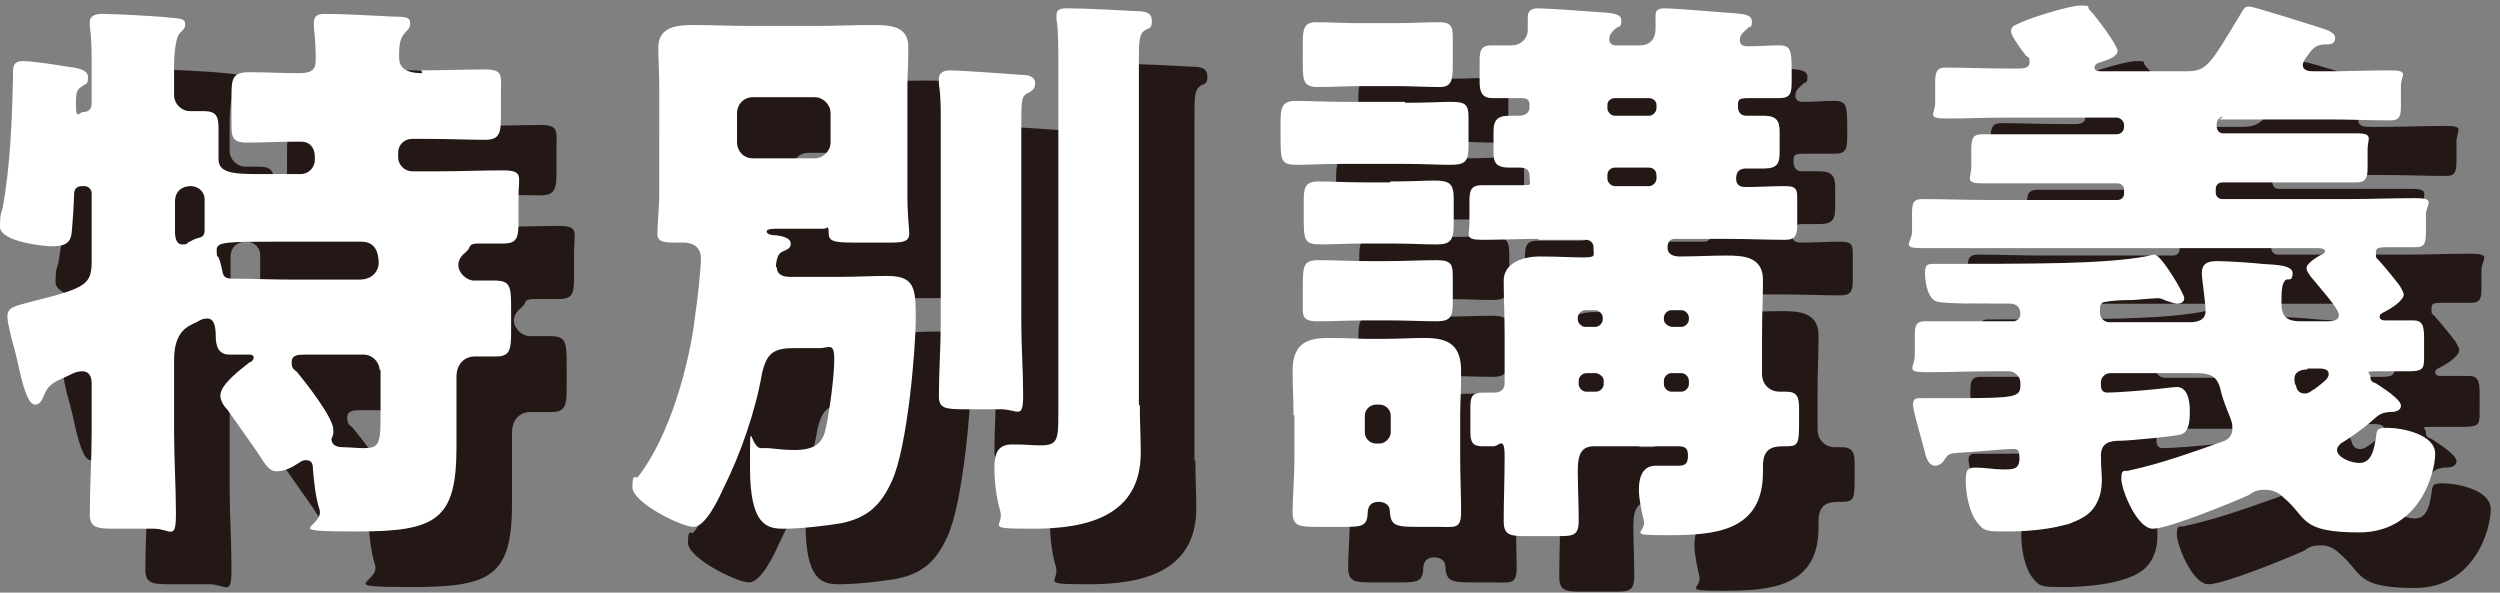
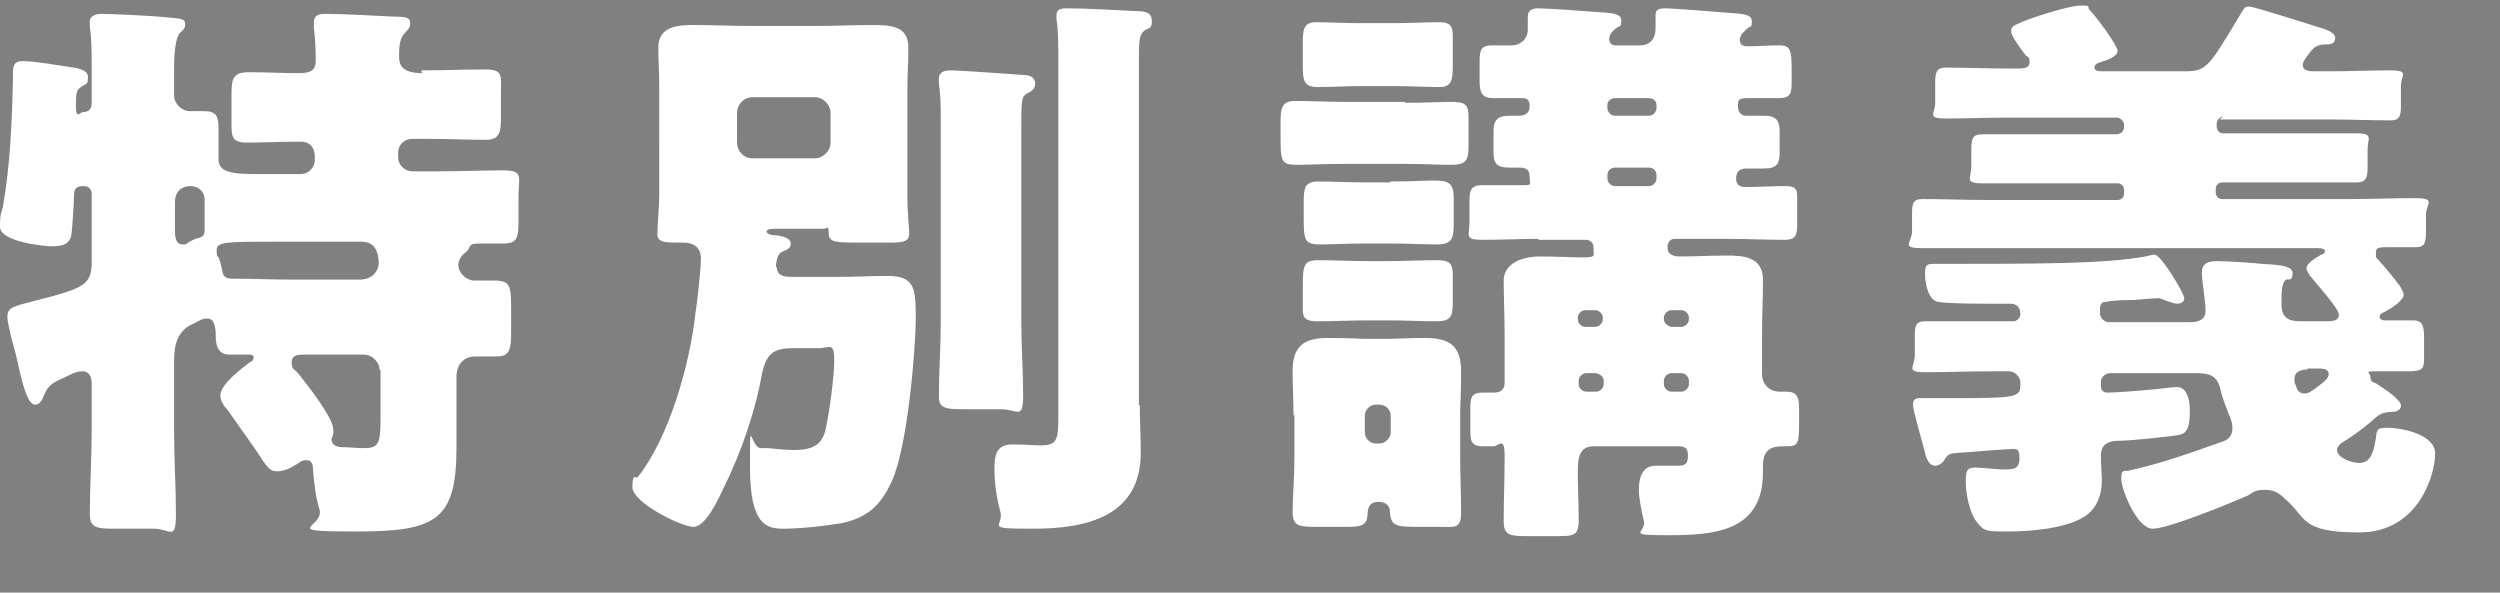
<svg xmlns="http://www.w3.org/2000/svg" data-name="レイヤー 1" viewBox="0 0 270 64">
  <rect x="0" y="0" width="270" height="64" fill="#808080" stroke="none" />
  <g fill="#231815">
-     <path d="M51.5 13.6c2.1 0 4.9-.1 6.9-.1s1.7.7 1.7 2.6v2.4c0 1.8-.1 2.6-1.7 2.6s-4.1-.1-6.1-.1h-1.8c-.8 0-1.5.6-1.5 1.5v.5c0 .8.7 1.5 1.5 1.5h3.1c2.2 0 4.4-.1 6.7-.1s1.7.7 1.7 2.7v2.6c0 2-.1 2.6-1.7 2.6h-2.6c-.9 0-.9.2-1.1.6-.2.3-.4.4-.6.6-.3.3-.5.7-.5 1.1 0 .9.9 1.7 1.7 1.7h2.2c1.7 0 1.8.6 1.8 3v2.5c0 1.9-.1 2.7-1.6 2.7h-2.4c-.8 0-1.9.6-1.9 2.2v7.6c0 7.9-2.2 9.1-10.8 9.1s-3.4-.4-4-2.4c-.4-1.2-.6-3-.7-4.3 0-.5-.1-1-.7-1s-.6.2-1 .4c-.6.4-1.4.8-2.2.8s-1.1-.5-2.2-2.2c-.7-1-1.7-2.4-3.1-4.4-.4-.4-.8-1-.8-1.6 0-1.2 2.3-2.9 3.2-3.6.2 0 .4-.3.4-.5s-.2-.3-.4-.3h-2.2c-1.2 0-1.5-.9-1.5-2s-.2-1.9-.9-1.9-.9.3-1.6.6c-1.6.7-2 2.2-2 3.9v7.7c0 3 .2 5.9.2 8.9s-.6 1.6-2.4 1.6h-4.4c-1.9 0-2.5-.2-2.5-1.6 0-2.9.2-5.9.2-8.9v-5.2c0-.6-.2-1.3-1-1.3s-1.3.4-1.8.6c-1.1.5-1.9.8-2.3 1.9-.2.4-.4 1.1-1 1.1S8.7 48.6 8.1 46c-.2-1-.5-2.2-.9-3.6-.1-.6-.4-1.6-.4-2.2 0-1 .6-1.1 2.9-1.7 5.6-1.4 6.2-1.8 6.2-4.3v-7.3c0-.4-.3-.8-.8-.8h-.2c-.7 0-.9.4-.9.9 0 .7-.2 3.9-.3 4.4-.2 1.1-1.2 1.2-2.1 1.2S6 32.1 6 30.5s.2-1.6.3-2.1c.8-4.4 1-9.4 1.1-13.9 0-1.2-.1-1.9 1.1-1.9s4.1.5 4.8.6c.6.1 2.2.2 2.2 1.1s-.2.7-.6 1c-.6.4-.7.5-.7 2.1s.4.7.8.7.9-.2.9-.9v-3.9c0-1.6 0-3.1-.2-4.4v-.6c0-.6.7-.8 1.2-.8 1.2 0 5.6.2 7.4.4 1.4.1 1.7.2 1.7.7s-.2.6-.6 1-.6 2.1-.6 3.6v3.1c0 .9.8 1.7 1.7 1.7H28c1.4 0 1.6.6 1.6 1.9v3.3c0 1.4 1.4 1.6 4.2 1.6h4.7c.8 0 1.5-.7 1.5-1.5v-.4c0-.9-.5-1.6-1.5-1.6h-.6c-1.7 0-3.4.1-5.2.1s-1.7-.7-1.7-2.6v-2.4c0-1.9.1-2.6 1.9-2.6s3.6.1 5.4.1 1.8-.7 1.8-1.7-.1-2.4-.2-3.2v-.6c0-.8.6-.9 1.2-.9 2.3 0 5.1.2 7.5.3 1.3 0 1.7.1 1.7.7s-.3.7-.6 1.1c-.6.6-.6 1.7-.6 2.5s.2 1.8 2.5 1.8ZM24.9 31c0 .6.1 1.4.8 1.4s.4-.1.6-.2c.4-.2.7-.4 1.1-.5.6-.1.7-.4.7-.9v-3.3c0-.7-.6-1.4-1.5-1.4s-1.7.5-1.7 1.7V31Zm11.5 1.1c-6 0-7 0-7 .9s.1.6.2.8c.2.5.3.9.4 1.4.1.9.6.9 1.4.9 1.9 0 4.2.1 6.3.1h7.1c1.8 0 2.1-1.4 2.1-1.7 0-1.3-.4-2.4-1.9-2.4h-8.5ZM47 46c0-.9-.8-1.7-1.7-1.7h-6.4c-.6 0-1.4 0-1.4.8s.3.8.6 1.1c.9 1.1 3.9 4.9 3.9 6.2v.4c0 .1-.2.6-.2.6 0 .9 1 .9 1.3.9.6 0 1.5.1 2.1.1 1.6 0 1.9-.3 1.9-3.1v-5.4ZM89.9 34.9c0 .4.2 1 1.4 1h5.5c1.7 0 3.3-.1 5-.1 3 0 3.1 1.3 3.1 4.6s-.9 14-2.6 17.6c-1.2 2.6-2.6 3.9-5.4 4.5-1.7.3-4.5.6-6.3.6s-3.6-.4-3.6-6.6 0-2.1 1.2-2.1h.8c.9.1 1.9.2 2.8.2 2.4 0 3.1-.9 3.4-2.4.4-1.9.9-5.5.9-7.4s-.6-1.2-1.6-1.2h-2.8c-2.2 0-2.9.6-3.4 2.7-.7 4.1-2.3 8.7-4.2 12.5-.5 1.1-1.9 4.1-3.2 4.1s-6.6-2.6-6.6-4.3.4-.8.6-1.1c3.4-4.3 5.6-12.2 6.2-17.6.2-1.2.6-4.9.6-6s-.7-1.7-1.9-1.7h-.5c-1.4 0-2.3 0-2.3-.9s.2-3.1.2-4.2V15.5c0-1.5-.1-3-.1-4.4 0-2.3 2.2-2.4 3.9-2.4s3.9.1 5.9.1h7.4c2 0 3.9-.1 5.9-.1s3.9.1 3.9 2.4-.1 2.6-.1 4.4v11.6c0 2.1.2 3.6.2 4.1 0 .8-.5 1-1.9 1H99c-2.7 0-3.5 0-3.5-1s-.2-.5-.5-.5h-4.8c-.7 0-1.4 0-1.4.3s.6.4.7.4c.6 0 1.9.2 1.9.9s-.7.7-1.1 1c-.4.3-.5 1.2-.5 1.5Zm-4.3-13.5c0 .9.7 1.7 1.7 1.7H94c.9 0 1.7-.8 1.7-1.7v-3.2c0-.9-.8-1.7-1.7-1.7h-6.7c-1 0-1.7.8-1.7 1.7v3.2Zm30.7 19.4c0 2.6.2 5.2.2 7.9s-.6 1.5-2.4 1.5h-4c-2 0-2.7-.1-2.7-1.4 0-2.7.2-5.3.2-7.9V19c0-1.4 0-2.6-.2-3.8v-.6c0-.7.6-.9 1.2-.9 1.1 0 6.6.4 8 .5.5 0 1.2.2 1.2.9s-.5.9-.9 1.1c-.6.4-.6.7-.6 4.2v20.5Zm12.8 8.9c0 1.7.1 3.5.1 5.2 0 6.9-5.9 8.2-11.6 8.2s-3-.2-3.6-2c-.4-1.4-.6-3.1-.6-4.5s.2-2.6 1.9-2.6 2 .1 3.1.1c1.8 0 1.9-.6 1.9-3.3v-38c0-1.7 0-3.6-.2-4.7v-.5c0-.7.7-.7 1.2-.7 1.9 0 5.5.2 7.4.3 1.1 0 1.7.2 1.7 1.1s-.4.7-.8 1c-.5.4-.6.9-.6 2.9v37.6ZM157.8 17.1c2.4 0 3.9-.1 4.9-.1 1.6 0 1.9.3 1.9 1.7v3.1c0 1.7-.4 2-2 2s-2.6-.1-4.9-.1h-6.6c-2.4 0-3.9.1-4.9.1-1.9 0-1.9-.3-1.9-3.4v-1.1c0-1.6.1-2.4 1.6-2.4s3.5.1 5.2.1h6.6Zm-12.1 33.8c0-1.7-.1-3.3-.1-4.8 0-2.7 1.2-3.6 3.8-3.6s3.1.1 4.6.1h1.3c1.6 0 3.1-.1 4.6-.1 2.6 0 3.9.8 3.9 3.6s-.1 3.1-.1 4.7v4.7c0 1.9.1 3.9.1 5.8s-.7 1.6-2.5 1.6h-1.7c-2.8 0-3.4 0-3.5-1.7 0-.7-.6-1-1.2-1-1.1 0-1.2.8-1.2 1.4-.1 1.2-.7 1.3-2.4 1.3h-3.2c-1.8 0-2.5-.1-2.5-1.6s.2-3.9.2-5.8v-4.7Zm11-42.4c1.6 0 3.1-.1 4.7-.1s1.5.7 1.5 2.3V13c0 1.6-.1 2.4-1.4 2.4s-3.2-.1-4.7-.1h-3.9c-1.6 0-3.1.1-4.6.1s-1.6-.7-1.6-2.4v-2.3c0-1.5.1-2.3 1.4-2.3s3.2.1 4.7.1h3.9Zm-.6 17.1c2.3 0 3.8-.1 4.8-.1 1.6 0 2.1.3 2.1 1.9v2.9c0 1.7-.4 2.1-1.9 2.1s-2.6-.1-4.9-.1h-2.6c-2.4 0-3.9.1-4.9.1-1.9 0-1.9-.4-1.9-3.4v-1.1c0-1.6.1-2.3 1.6-2.3s3.1.1 5.2.1h2.6Zm-.2 8.6c1.7 0 3.6-.1 5.3-.1s1.7.6 1.7 2v2.7c0 1.4-.3 1.9-1.7 1.9s-3.6-.1-5.3-.1h-2.2c-1.8 0-3.6.1-5.4.1s-1.6-.7-1.6-2.2v-1.1c0-2.7 0-3.3 1.7-3.3s3.6.1 5.4.1h2.2Zm-2.5 18.5c0 .6.5 1.2 1.2 1.2h.4c.6 0 1.2-.6 1.2-1.2v-1.8c0-.7-.6-1.2-1.2-1.2h-.4c-.6 0-1.2.5-1.2 1.2v1.8Zm18.8-20.9c-2 0-4.1.1-6.1.1s-1.4-.5-1.4-1.8v-2.4c0-1.2.2-1.7 1.4-1.7h4.1c1.4 0 1 0 1-.9s-.5-1-1.2-1h-1c-1.5 0-1.7-.6-1.7-1.7v-2.2c0-1.1.3-1.7 1.7-1.7h1c.6 0 1.2-.2 1.2-1s-.3-.9-.9-.9h-3.1c-1 0-1.4-.5-1.4-1.7v-2.4c0-1.1.2-1.6 1.3-1.6h2.2c.8 0 1.7-.6 1.7-1.7V7.8c0-.7.5-.9 1.1-.9 1 0 5.2.3 6.4.4 1.4.1 2.6.1 2.6.9s-.2.6-.5.8c-.4.3-.8.7-.8 1.2s.3.7.7.7h2.6c1.1 0 1.7-.7 1.7-1.8V7.6c0-.7.6-.7 1.2-.7s5.7.4 6.9.5c1.2.1 2.3.1 2.3.9s-.2.5-.4.7c-.4.4-.9.7-.9 1.3s.4.7.9.7c1.1 0 2.2-.1 3.4-.1s1.3.6 1.3 2.7v1.1c0 1.4-.1 1.9-1.4 1.9h-3.3c-1.1 0-1.1.2-1.1.9s.4 1 .9 1h1.9c1.4 0 1.7.6 1.7 1.7v2.2c0 1.2-.2 1.8-1.7 1.8h-1.9c-.7 0-1.1.3-1.1 1.1s.6.9 1 .9c1.4 0 2.9-.1 4.3-.1s1.3.5 1.3 1.8v2.2c0 1.2-.1 1.8-1.3 1.8-2.1 0-4.1-.1-6.1-.1h-5.9c-.4 0-.7.4-.7.8v.2c0 .7.7.9 1.3.9 1.7 0 3.4-.1 5.1-.1s3.9.1 3.9 2.6-.1 3.6-.1 5.9v4.3c0 1.1.8 1.9 1.9 1.9h.7c1.2 0 1.4.6 1.4 1.8v1.1c0 2.7 0 3-1.4 3h-.2c-1.1 0-2.3.1-2.3 2.1v.7c0 6.4-5.2 6.8-10.2 6.8s-2.2-.2-2.7-1.7c-.2-.9-.5-2.2-.5-3.2s.2-2.6 1.8-2.6h2.4c.8 0 1.1-.2 1.1-1.1s-.4-1-1.1-1h-9.1c-1.6 0-1.7 1.4-1.7 2.8s.1 3.5.1 5.2-.6 1.7-2.4 1.7h-3.3c-1.7 0-2.4-.1-2.4-1.6 0-2.3.1-4.7.1-7s-.6-1.1-1.2-1.1h-1.2c-1.1 0-1.3-.5-1.3-1.6V50c0-1.2.2-1.6 1.4-1.6h1.2c.6 0 1.1-.3 1.1-1v-5.2c0-2-.1-4.1-.1-5.9s1.9-2.6 3.9-2.6 3.3.1 4.7.1 1.1-.2 1.1-.9v-.2c0-.5-.4-.8-.8-.8h-5.2Zm6.1 9.5c.4 0 .8-.4.8-.8v-.2c0-.4-.4-.8-.8-.8h-1.1c-.4 0-.8.4-.8.8v.2c0 .4.4.8.8.8h1.1Zm-1 5c-.4 0-.8.4-.8.8v.4c0 .4.4.8.8.8h1.1c.4 0 .8-.4.8-.8v-.4c0-.4-.4-.7-.8-.8h-1.1Zm3.1-29.7c-.4 0-.8.3-.8.7v.4c0 .4.4.8.8.8h3.7c.4 0 .8-.4.8-.8v-.4c0-.4-.4-.7-.8-.7h-3.7Zm0 7.5c-.4 0-.8.3-.8.8v.4c0 .4.4.8.8.8h3.7c.4 0 .8-.4.8-.8v-.4c0-.5-.4-.8-.8-.8h-3.7Zm7.2 17.2c.4 0 .8-.4.8-.8v-.2c0-.4-.4-.8-.8-.8h-1.1c-.4 0-.8.4-.8.8v.2c0 .4.4.7.8.8h1.1Zm-1.1 5c-.4 0-.8.4-.8.8v.4c0 .4.4.8.8.8h1.1c.4 0 .8-.4.8-.8v-.4c0-.4-.4-.8-.8-.8h-1.1ZM246.1 18.6c-.4 0-.7.4-.7.8v.2c0 .5.3.8.7.8h14.4c1.9 0 1.2.6 1.2 1.7V24c0 1.1-.1 1.7-1.2 1.7H246c-.4 0-.7.3-.7.7v.4c0 .4.3.7.7.7h13.7c2.4 0 4.7-.1 7.1-.1s1.2.6 1.2 1.8V31c0 1.2-.1 1.7-1.1 1.7h-3.2c-1.1 0-1.1.2-1.1.7s0 .4.3.7c.8.9 1.7 2 2.3 2.8.2.4.4.7.4.9 0 .7-1.5 1.6-2.1 1.9-.2.1-.5.2-.5.5s.3.4.5.4h3.1c1 0 1.2.5 1.2 1.9v2.2c0 1.2-.2 1.4-1.8 1.4h-3.3c-1.5 0-.7.1-.7.6s.3.6.6.7c.6.4 2.7 1.7 2.7 2.4s-.9.7-1.3.7c-.9.1-1.1.3-2 1.1-.8.7-2.2 1.7-3.2 2.3-.2.2-.4.4-.4.7 0 .8 1.5 1.4 2.4 1.4 1.4 0 1.6-1.6 1.8-2.7.1-.9.1-1.1 1.2-1.1 1.6 0 5.2.7 5.2 2.8s-1.7 8.5-8.2 8.5-5.6-1.6-8.1-3.7c-.6-.6-1.2-.9-2.1-.9s-1.2.2-1.8.6c-1.8.8-8.6 3.6-10.3 3.6s-3.4-4.2-3.4-5.4.4-.7.9-.9c3.3-.7 6.9-2 10-3.1.7-.2 1.1-.7 1.1-1.4s-.1-.7-.2-1.1c-.4-1-.9-2.2-1.1-3.2-.4-1.5-1.2-1.7-2.7-1.7h-9.2c-.5 0-1 .4-1 1v.3c0 .5.2.8.7.8.9 0 3.6-.2 5.5-.4.9-.1 1.7-.2 2-.2 1.2 0 1.4 1.6 1.4 2.5s0 2.3-.9 2.6c-.4.2-5.7.7-6.6.7-1.1 0-2.1.2-2.1 1.6s.1 1.9.1 2.7c0 1.6-.6 3.1-1.9 3.9-2 1.3-5.9 1.6-8.2 1.6s-2.6 0-3.3-.9c-.9-1-1.3-3.2-1.3-4.5s.2-1.5 1.1-1.5 2 .2 3 .2 1.7 0 1.7-1.2-.4-1-1-1-5.1.4-5.6.4c-1 .1-1.1.1-1.6.9-.2.3-.6.5-.9.5-.7 0-1-.9-1.1-1.4-.2-.9-1.3-4.5-1.3-5.2s.4-.7.9-.7H217.1c6.6 0 7.1-.1 7.1-1.4v-.3c0-.6-.6-1.2-1.2-1.2h-2c-2.4 0-4.7.1-7 .1s-1.2-.5-1.2-1.9v-2c0-1.1.1-1.6 1.1-1.6h9.5c.4 0 .8-.3.8-.8 0-.7-.4-1.1-1.1-1.1h-2.2c-1.2 0-4.6 0-5.6-.2-1.1-.2-1.4-2.1-1.4-3.1s.3-1 1.1-1c4.5 0 10 0 14-.1 3.5-.1 6.5-.3 8.7-.7.5-.1.7-.2 1-.2.7 0 3.2 4.2 3.2 4.7s-.5.6-.8.6-.7-.2-1.1-.3c-.2-.1-.7-.3-.9-.3s-1.6.1-2.7.2c-1.6 0-2.5.1-3 .2-.4 0-.6.3-.6.7v.5c0 .6.5 1 1 1h8.7c.8 0 1.7-.2 1.7-1.2s-.4-3.4-.4-4.1c0-1.1.7-1.3 1.7-1.3s4.1.2 4.8.3c1.4.1 3.3.1 3.3 1s-.4.6-.7.7c-.3.2-.5.7-.5 2v.6c0 1.5.7 1.9 2.1 1.9h2.7c.6 0 1.4 0 1.4-.7s-2.4-3.3-3.1-4.2c-.2-.3-.4-.6-.4-.8 0-.6 1.1-1.2 1.6-1.5.2 0 .4-.2.4-.4s-.4-.3-.7-.3H213.6c-2.4 0-1.1-.6-1.1-1.8v-1.9c0-1.1.1-1.6 1.1-1.6 2.4 0 4.7.1 7.2.1h13.9c.4 0 .7-.3.7-.7v-.4c0-.4-.3-.7-.7-.7h-14.6c-2 0-1.2-.6-1.2-1.8v-1.7c0-1.3.1-1.8 1.2-1.8h14.5c.4 0 .8-.3.8-.8v-.2c0-.4-.4-.8-.8-.8h-11.9c-2.2 0-4.3.1-6.5.1s-1.2-.5-1.2-1.7V15c0-1.1.1-1.7 1.1-1.7 2.2 0 4.4.1 6.6.1h1.3c.7 0 1.2-.1 1.2-.7s-.2-.5-.4-.7c-.4-.5-1.6-2.1-1.6-2.6s.2-.6.9-.9c.7-.4 5.3-1.9 6.6-1.9s.6.1 1 .5c.7.7 3 3.8 3 4.4s-1.1 1-1.8 1.2c-.4.1-.7.3-.7.6 0 .4.6.4.8.4h9c2.4 0 2.6-.6 6-6.2.3-.5.4-.8.9-.8s6.4 1.9 7.4 2.2c.6.2 1.9.5 1.9 1.2s-.6.7-1.1.7c-.6 0-1.1.2-1.5.7-.3.4-.9 1.1-.9 1.5 0 .7.8.7 1.3.7h1.6c2.2 0 4.3-.1 6.5-.1s1.2.5 1.2 1.7v2.2c0 1.1-.2 1.5-1.1 1.5-2.2 0-4.4-.1-6.6-.1h-11.9Zm9.1 27.3c-.6 0-1.4.2-1.4 1s.2.6.2.9c.1.4.4.7.9.7s.7-.3 1.1-.5c1.2-.9 1.5-1.2 1.5-1.6 0-.6-.7-.6-1.2-.6h-1.1Z" />
-   </g>
+     </g>
  <g fill="#fff">
    <path d="M45.5 7.6c2.1 0 4.9-.1 6.9-.1s1.7.7 1.7 2.6v2.4c0 1.8-.1 2.6-1.7 2.6s-4.1-.1-6.1-.1h-1.8c-.8 0-1.5.6-1.5 1.5v.5c0 .8.7 1.5 1.5 1.5h3.1c2.2 0 4.4-.1 6.7-.1s1.7.7 1.7 2.7v2.6c0 2-.1 2.6-1.7 2.6h-2.6c-.9 0-.9.2-1.1.6-.2.3-.4.4-.6.6-.3.3-.5.7-.5 1.1 0 .9.9 1.7 1.7 1.7h2.2c1.7 0 1.8.6 1.8 3v2.5c0 1.9-.1 2.7-1.6 2.7h-2.4c-.8 0-1.9.6-1.9 2.2v7.6c0 7.9-2.2 9.1-10.8 9.1s-3.4-.4-4-2.4c-.4-1.2-.6-3-.7-4.3 0-.5-.1-1-.7-1s-.6.2-1 .4c-.6.4-1.4.8-2.2.8s-1.1-.5-2.2-2.2c-.7-1-1.7-2.4-3.1-4.4-.4-.4-.8-1-.8-1.6 0-1.2 2.3-2.9 3.2-3.6.2 0 .4-.3.4-.5s-.2-.3-.4-.3h-2.2c-1.2 0-1.5-.9-1.5-2s-.2-1.9-.9-1.9-.9.3-1.6.6c-1.6.7-2 2.2-2 3.9v7.7c0 3 .2 5.9.2 8.9s-.6 1.6-2.4 1.6h-4.4c-1.9 0-2.5-.2-2.5-1.6 0-2.9.2-5.9.2-8.9v-5.2c0-.6-.2-1.3-1-1.3s-1.3.4-1.8.6c-1.1.5-1.9.8-2.3 1.9-.2.4-.4 1.1-1 1.1S2.7 42.6 2.1 40c-.2-1-.5-2.2-.9-3.6-.1-.6-.4-1.6-.4-2.2 0-1 .6-1.1 2.9-1.7 5.6-1.4 6.2-1.8 6.2-4.3v-7.3c0-.4-.3-.8-.8-.8h-.2c-.7 0-.9.4-.9.9 0 .7-.2 3.9-.3 4.4-.2 1.1-1.2 1.2-2.1 1.2S0 26.1 0 24.5s.2-1.6.3-2.1c.8-4.4 1-9.4 1.1-13.9 0-1.2-.1-1.9 1.1-1.9s4.1.5 4.8.6c.6.1 2.2.2 2.2 1.1s-.2.7-.6 1c-.6.4-.7.5-.7 2.1s.4.7.8.7.9-.2.9-.9V7.3c0-1.6 0-3.1-.2-4.4v-.6c0-.6.7-.8 1.2-.8 1.2 0 5.6.2 7.4.4 1.4.1 1.7.2 1.7.7s-.2.6-.6 1-.6 2.1-.6 3.6v3.1c0 .9.8 1.7 1.7 1.7H22c1.4 0 1.6.6 1.6 1.9v3.3c0 1.4 1.4 1.6 4.2 1.6h4.7c.8 0 1.5-.7 1.5-1.5v-.4c0-.9-.5-1.6-1.5-1.6h-.6c-1.7 0-3.4.1-5.2.1s-1.7-.7-1.7-2.6v-2.4c0-1.9.1-2.6 1.9-2.6s3.6.1 5.4.1 1.8-.7 1.8-1.7-.1-2.4-.2-3.2v-.6c0-.8.6-.9 1.2-.9 2.3 0 5.1.2 7.5.3 1.3 0 1.7.1 1.7.7s-.3.7-.6 1.1c-.6.6-.6 1.7-.6 2.5s.2 1.8 2.5 1.8ZM18.9 25c0 .6.1 1.4.8 1.4s.4-.1.6-.2c.4-.2.7-.4 1.1-.5.6-.1.7-.4.7-.9v-3.3c0-.7-.6-1.4-1.5-1.4s-1.7.5-1.7 1.7V25Zm11.5 1.1c-6 0-7 0-7 .9s.1.6.2.8c.2.5.3.9.4 1.4.1.9.6.9 1.4.9 1.9 0 4.2.1 6.3.1h7.1c1.8 0 2.1-1.4 2.1-1.7 0-1.3-.4-2.4-1.9-2.4h-8.5ZM41 40c0-.9-.8-1.7-1.7-1.7h-6.4c-.6 0-1.4 0-1.4.8s.3.8.6 1.1c.9 1.1 3.9 4.9 3.9 6.2v.4c0 .1-.2.6-.2.6 0 .9 1 .9 1.3.9.6 0 1.5.1 2.1.1 1.6 0 1.9-.3 1.9-3.1v-5.4ZM83.9 28.9c0 .4.2 1 1.4 1h5.5c1.7 0 3.3-.1 5-.1 3 0 3.1 1.3 3.1 4.6s-.9 14-2.6 17.6c-1.2 2.6-2.6 3.9-5.4 4.5-1.7.3-4.5.6-6.3.6s-3.6-.4-3.6-6.6 0-2.1 1.2-2.1h.8c.9.1 1.9.2 2.8.2 2.4 0 3.1-.9 3.4-2.4.4-1.9.9-5.5.9-7.4s-.6-1.2-1.6-1.2h-2.8c-2.2 0-2.9.6-3.4 2.7-.7 4.1-2.3 8.7-4.2 12.5-.5 1.1-1.9 4.1-3.2 4.1s-6.6-2.6-6.6-4.3.4-.8.6-1.1c3.4-4.3 5.6-12.2 6.2-17.6.2-1.2.6-4.9.6-6s-.7-1.7-1.9-1.7h-.5c-1.4 0-2.3 0-2.3-.9s.2-3.1.2-4.2V9.5c0-1.5-.1-3-.1-4.4 0-2.3 2.2-2.4 3.9-2.4s3.9.1 5.9.1h7.4c2 0 3.9-.1 5.9-.1s3.9.1 3.9 2.4-.1 2.6-.1 4.4v11.6c0 2.1.2 3.6.2 4.1 0 .8-.5 1-1.9 1H93c-2.7 0-3.5 0-3.5-1s-.2-.5-.5-.5h-4.8c-.7 0-1.4 0-1.4.3s.6.4.7.4c.6 0 1.9.2 1.9.9s-.7.7-1.1 1c-.4.3-.5 1.2-.5 1.5Zm-4.3-13.5c0 .9.7 1.7 1.7 1.7H88c.9 0 1.7-.8 1.7-1.7v-3.2c0-.9-.8-1.7-1.7-1.7h-6.7c-1 0-1.7.8-1.7 1.7v3.2Zm30.7 19.4c0 2.6.2 5.2.2 7.9s-.6 1.5-2.4 1.5h-4c-2 0-2.7-.1-2.7-1.4 0-2.7.2-5.3.2-7.9v-22c0-1.4 0-2.6-.2-3.8v-.6c0-.7.6-.9 1.2-.9 1.1 0 6.6.4 8 .5.5 0 1.2.2 1.2.9s-.5.9-.9 1.1c-.6.4-.6.7-.6 4.2v20.5Zm12.8 8.9c0 1.7.1 3.5.1 5.2 0 6.9-5.9 8.2-11.6 8.2s-3-.2-3.6-2c-.4-1.4-.6-3.1-.6-4.5s.2-2.6 1.9-2.6 2 .1 3.1.1c1.8 0 1.9-.6 1.9-3.3v-38c0-1.7 0-3.6-.2-4.7v-.5c0-.7.7-.7 1.2-.7 1.9 0 5.5.2 7.4.3 1.1 0 1.7.2 1.7 1.1s-.4.7-.8 1c-.5.4-.6.9-.6 2.9v37.6ZM151.8 11.1c2.4 0 3.9-.1 4.9-.1 1.6 0 1.9.3 1.9 1.7v3.1c0 1.7-.4 2-2 2s-2.6-.1-4.9-.1h-6.6c-2.4 0-3.9.1-4.9.1-1.9 0-1.9-.3-1.9-3.4v-1.1c0-1.6.1-2.4 1.6-2.4s3.5.1 5.2.1h6.6Zm-12.1 33.8c0-1.7-.1-3.3-.1-4.8 0-2.7 1.2-3.6 3.8-3.6s3.1.1 4.6.1h1.3c1.6 0 3.1-.1 4.6-.1 2.6 0 3.9.8 3.9 3.6s-.1 3.1-.1 4.7v4.7c0 1.9.1 3.9.1 5.8s-.7 1.6-2.5 1.6h-1.7c-2.8 0-3.4 0-3.5-1.7 0-.7-.6-1-1.2-1-1.1 0-1.2.8-1.2 1.4-.1 1.2-.7 1.3-2.4 1.3h-3.2c-1.8 0-2.5-.1-2.5-1.6s.2-3.9.2-5.8v-4.7Zm11-42.4c1.6 0 3.1-.1 4.7-.1s1.5.7 1.5 2.3V7c0 1.6-.1 2.4-1.4 2.4s-3.2-.1-4.7-.1h-3.9c-1.6 0-3.1.1-4.6.1s-1.6-.7-1.6-2.4V4.7c0-1.5.1-2.3 1.4-2.3s3.2.1 4.7.1h3.9Zm-.6 17.1c2.3 0 3.8-.1 4.8-.1 1.6 0 2.1.3 2.1 1.9v2.9c0 1.7-.4 2.1-1.9 2.1s-2.6-.1-4.9-.1h-2.6c-2.4 0-3.9.1-4.9.1-1.9 0-1.9-.4-1.9-3.4v-1.1c0-1.6.1-2.3 1.6-2.3s3.1.1 5.2.1h2.6Zm-.2 8.6c1.7 0 3.6-.1 5.3-.1s1.7.6 1.7 2v2.7c0 1.4-.3 1.9-1.7 1.9s-3.6-.1-5.3-.1h-2.2c-1.8 0-3.6.1-5.4.1s-1.6-.7-1.6-2.2v-1.1c0-2.7 0-3.3 1.7-3.3s3.6.1 5.4.1h2.2Zm-2.5 18.5c0 .6.5 1.2 1.2 1.2h.4c.6 0 1.2-.6 1.2-1.2v-1.8c0-.7-.6-1.2-1.2-1.2h-.4c-.6 0-1.2.5-1.2 1.2v1.8Zm18.8-20.9c-2 0-4.1.1-6.1.1s-1.4-.5-1.4-1.8v-2.4c0-1.2.2-1.7 1.4-1.7h4.1c1.4 0 1 0 1-.9s-.5-1-1.2-1h-1c-1.5 0-1.7-.6-1.7-1.7v-2.2c0-1.1.3-1.7 1.7-1.7h1c.6 0 1.2-.2 1.2-1s-.3-.9-.9-.9h-3.1c-1 0-1.4-.5-1.4-1.7V6.5c0-1.1.2-1.6 1.3-1.6h2.2c.8 0 1.7-.6 1.7-1.7V1.8c0-.7.5-.9 1.1-.9 1 0 5.2.3 6.4.4 1.4.1 2.6.1 2.6.9s-.2.6-.5.8c-.4.3-.8.7-.8 1.2s.3.7.7.7h2.6c1.1 0 1.7-.7 1.7-1.8V1.6c0-.7.6-.7 1.2-.7s5.7.4 6.9.5c1.2.1 2.3.1 2.3.9s-.2.5-.4.7c-.4.4-.9.7-.9 1.3s.4.7.9.7c1.1 0 2.2-.1 3.4-.1s1.3.6 1.3 2.7v1.1c0 1.4-.1 1.9-1.4 1.9h-3.3c-1.1 0-1.1.2-1.1.9s.4 1 .9 1h1.9c1.4 0 1.7.6 1.7 1.7v2.2c0 1.2-.2 1.8-1.7 1.8h-1.9c-.7 0-1.1.3-1.1 1.1s.6.9 1 .9c1.4 0 2.9-.1 4.3-.1s1.3.5 1.3 1.8v2.2c0 1.2-.1 1.8-1.3 1.8-2.1 0-4.1-.1-6.1-.1h-5.9c-.4 0-.7.4-.7.8v.2c0 .7.7.9 1.3.9 1.7 0 3.4-.1 5.1-.1s3.9.1 3.9 2.6-.1 3.6-.1 5.9v4.3c0 1.1.8 1.9 1.9 1.9h.7c1.2 0 1.4.6 1.4 1.8v1.1c0 2.7 0 3-1.4 3h-.2c-1.1 0-2.3.1-2.3 2.1v.7c0 6.4-5.2 6.8-10.2 6.8s-2.2-.2-2.7-1.7c-.2-.9-.5-2.2-.5-3.2s.2-2.6 1.8-2.6h2.4c.8 0 1.1-.2 1.1-1.1s-.4-1-1.1-1h-9.1c-1.6 0-1.7 1.4-1.7 2.8s.1 3.5.1 5.2-.6 1.7-2.4 1.7h-3.3c-1.7 0-2.4-.1-2.4-1.6 0-2.3.1-4.7.1-7s-.6-1.1-1.2-1.1h-1.2c-1.1 0-1.3-.5-1.3-1.6V44c0-1.2.2-1.6 1.4-1.6h1.2c.6 0 1.1-.3 1.1-1v-5.2c0-2-.1-4.1-.1-5.9s1.9-2.6 3.9-2.6 3.3.1 4.7.1 1.1-.2 1.1-.9v-.2c0-.5-.4-.8-.8-.8h-5.2Zm6.1 9.5c.4 0 .8-.4.8-.8v-.2c0-.4-.4-.8-.8-.8h-1.1c-.4 0-.8.4-.8.8v.2c0 .4.4.8.8.8h1.1Zm-1 5c-.4 0-.8.4-.8.8v.4c0 .4.4.8.8.8h1.1c.4 0 .8-.4.8-.8v-.4c0-.4-.4-.7-.8-.8h-1.1Zm3.1-29.7c-.4 0-.8.3-.8.7v.4c0 .4.4.8.8.8h3.7c.4 0 .8-.4.8-.8v-.4c0-.4-.4-.7-.8-.7h-3.7Zm0 7.5c-.4 0-.8.3-.8.8v.4c0 .4.4.8.8.8h3.7c.4 0 .8-.4.8-.8v-.4c0-.5-.4-.8-.8-.8h-3.7Zm7.2 17.2c.4 0 .8-.4.8-.8v-.2c0-.4-.4-.8-.8-.8h-1.1c-.4 0-.8.4-.8.8v.2c0 .4.4.7.8.8h1.1Zm-1.1 5c-.4 0-.8.4-.8.8v.4c0 .4.4.8.8.8h1.1c.4 0 .8-.4.8-.8v-.4c0-.4-.4-.8-.8-.8h-1.1ZM240.1 12.6c-.4 0-.7.4-.7.8v.2c0 .5.3.8.7.8h14.4c1.9 0 1.2.6 1.2 1.7V18c0 1.1-.1 1.7-1.2 1.7H240c-.4 0-.7.3-.7.7v.4c0 .4.3.7.7.7h13.7c2.4 0 4.7-.1 7.1-.1s1.2.6 1.2 1.8V25c0 1.2-.1 1.7-1.1 1.7h-3.2c-1.1 0-1.1.2-1.1.7s0 .4.3.7c.8.9 1.7 2 2.3 2.8.2.4.4.7.4.9 0 .7-1.5 1.6-2.1 1.9-.2.1-.5.2-.5.5s.3.4.5.4h3.1c1 0 1.2.5 1.2 1.9v2.2c0 1.2-.2 1.4-1.8 1.4h-3.3c-1.5 0-.7.1-.7.6s.3.6.6.7c.6.4 2.7 1.7 2.7 2.4s-.9.7-1.3.7c-.9.1-1.1.3-2 1.1-.8.7-2.2 1.7-3.2 2.3-.2.2-.4.4-.4.7 0 .8 1.5 1.4 2.4 1.4 1.4 0 1.6-1.6 1.8-2.7.1-.9.1-1.1 1.2-1.1 1.6 0 5.2.7 5.2 2.8s-1.7 8.5-8.2 8.5-5.6-1.6-8.1-3.7c-.6-.6-1.2-.9-2.1-.9s-1.2.2-1.8.6c-1.8.8-8.6 3.6-10.3 3.6s-3.4-4.2-3.4-5.4.4-.7.9-.9c3.3-.7 6.9-2 10-3.1.7-.2 1.1-.7 1.1-1.4s-.1-.7-.2-1.1c-.4-1-.9-2.2-1.1-3.2-.4-1.5-1.2-1.7-2.7-1.7h-9.2c-.5 0-1 .4-1 1v.3c0 .5.2.8.7.8.9 0 3.6-.2 5.5-.4.9-.1 1.7-.2 2-.2 1.2 0 1.4 1.6 1.4 2.5s0 2.3-.9 2.6c-.4.2-5.7.7-6.6.7-1.1 0-2.1.2-2.1 1.6s.1 1.9.1 2.7c0 1.6-.6 3.1-1.9 3.9-2 1.3-5.9 1.6-8.2 1.6s-2.6 0-3.3-.9c-.9-1-1.3-3.2-1.3-4.5s.2-1.5 1.1-1.5 2 .2 3 .2 1.7 0 1.7-1.2-.4-1-1-1-5.1.4-5.6.4c-1 .1-1.1.1-1.6.9-.2.3-.6.5-.9.5-.7 0-1-.9-1.1-1.4-.2-.9-1.3-4.5-1.3-5.2s.4-.7.9-.7H211.1c6.6 0 7.1-.1 7.1-1.4v-.3c0-.6-.6-1.2-1.2-1.2h-2c-2.4 0-4.7.1-7 .1s-1.2-.5-1.2-1.9v-2c0-1.1.1-1.6 1.1-1.6h9.5c.4 0 .8-.3.8-.8 0-.7-.4-1.1-1.1-1.1h-2.2c-1.2 0-4.6 0-5.6-.2-1.1-.2-1.4-2.1-1.4-3.1s.3-1 1.1-1c4.5 0 10 0 14-.1 3.5-.1 6.5-.3 8.7-.7.5-.1.7-.2 1-.2.7 0 3.2 4.2 3.2 4.7s-.5.6-.8.6-.7-.2-1.1-.3c-.2-.1-.7-.3-.9-.3s-1.6.1-2.7.2c-1.6 0-2.5.1-3 .2-.4 0-.6.3-.6.7v.5c0 .6.5 1 1 1h8.7c.8 0 1.7-.2 1.7-1.2s-.4-3.4-.4-4.1c0-1.1.7-1.3 1.7-1.3s4.1.2 4.8.3c1.4.1 3.3.1 3.3 1s-.4.6-.7.7c-.3.2-.5.7-.5 2v.6c0 1.5.7 1.9 2.1 1.9h2.7c.6 0 1.4 0 1.4-.7s-2.4-3.3-3.1-4.2c-.2-.3-.4-.6-.4-.8 0-.6 1.1-1.2 1.6-1.5.2 0 .4-.2.4-.4s-.4-.3-.7-.3H207.6c-2.4 0-1.1-.6-1.1-1.8v-1.9c0-1.1.1-1.6 1.1-1.6 2.4 0 4.7.1 7.2.1h13.9c.4 0 .7-.3.7-.7v-.4c0-.4-.3-.7-.7-.7h-14.6c-2 0-1.2-.6-1.2-1.8v-1.7c0-1.3.1-1.8 1.2-1.8h14.5c.4 0 .8-.3.8-.8v-.2c0-.4-.4-.8-.8-.8h-11.9c-2.2 0-4.3.1-6.5.1s-1.2-.5-1.2-1.7V9c0-1.1.1-1.7 1.1-1.7 2.2 0 4.4.1 6.6.1h1.3c.7 0 1.2-.1 1.2-.7s-.2-.5-.4-.7c-.4-.5-1.6-2.1-1.6-2.6s.2-.6.9-.9c.7-.4 5.3-1.9 6.6-1.9s.6.1 1 .5c.7.7 3 3.8 3 4.4s-1.1 1-1.8 1.2c-.4.1-.7.3-.7.6 0 .4.6.4.8.4h9c2.4 0 2.6-.6 6-6.2.3-.5.4-.8.9-.8s6.4 1.9 7.4 2.2c.6.2 1.9.5 1.9 1.2s-.6.7-1.1.7c-.6 0-1.1.2-1.5.7-.3.4-.9 1.1-.9 1.5 0 .7.8.7 1.3.7h1.6c2.2 0 4.3-.1 6.5-.1s1.2.5 1.2 1.7v2.2c0 1.1-.2 1.5-1.1 1.5-2.2 0-4.4-.1-6.6-.1h-11.9Zm9.1 27.3c-.6 0-1.4.2-1.4 1s.2.6.2.9c.1.4.4.7.9.7s.7-.3 1.1-.5c1.2-.9 1.5-1.2 1.5-1.6 0-.6-.7-.6-1.2-.6h-1.1Z" />
  </g>
</svg>